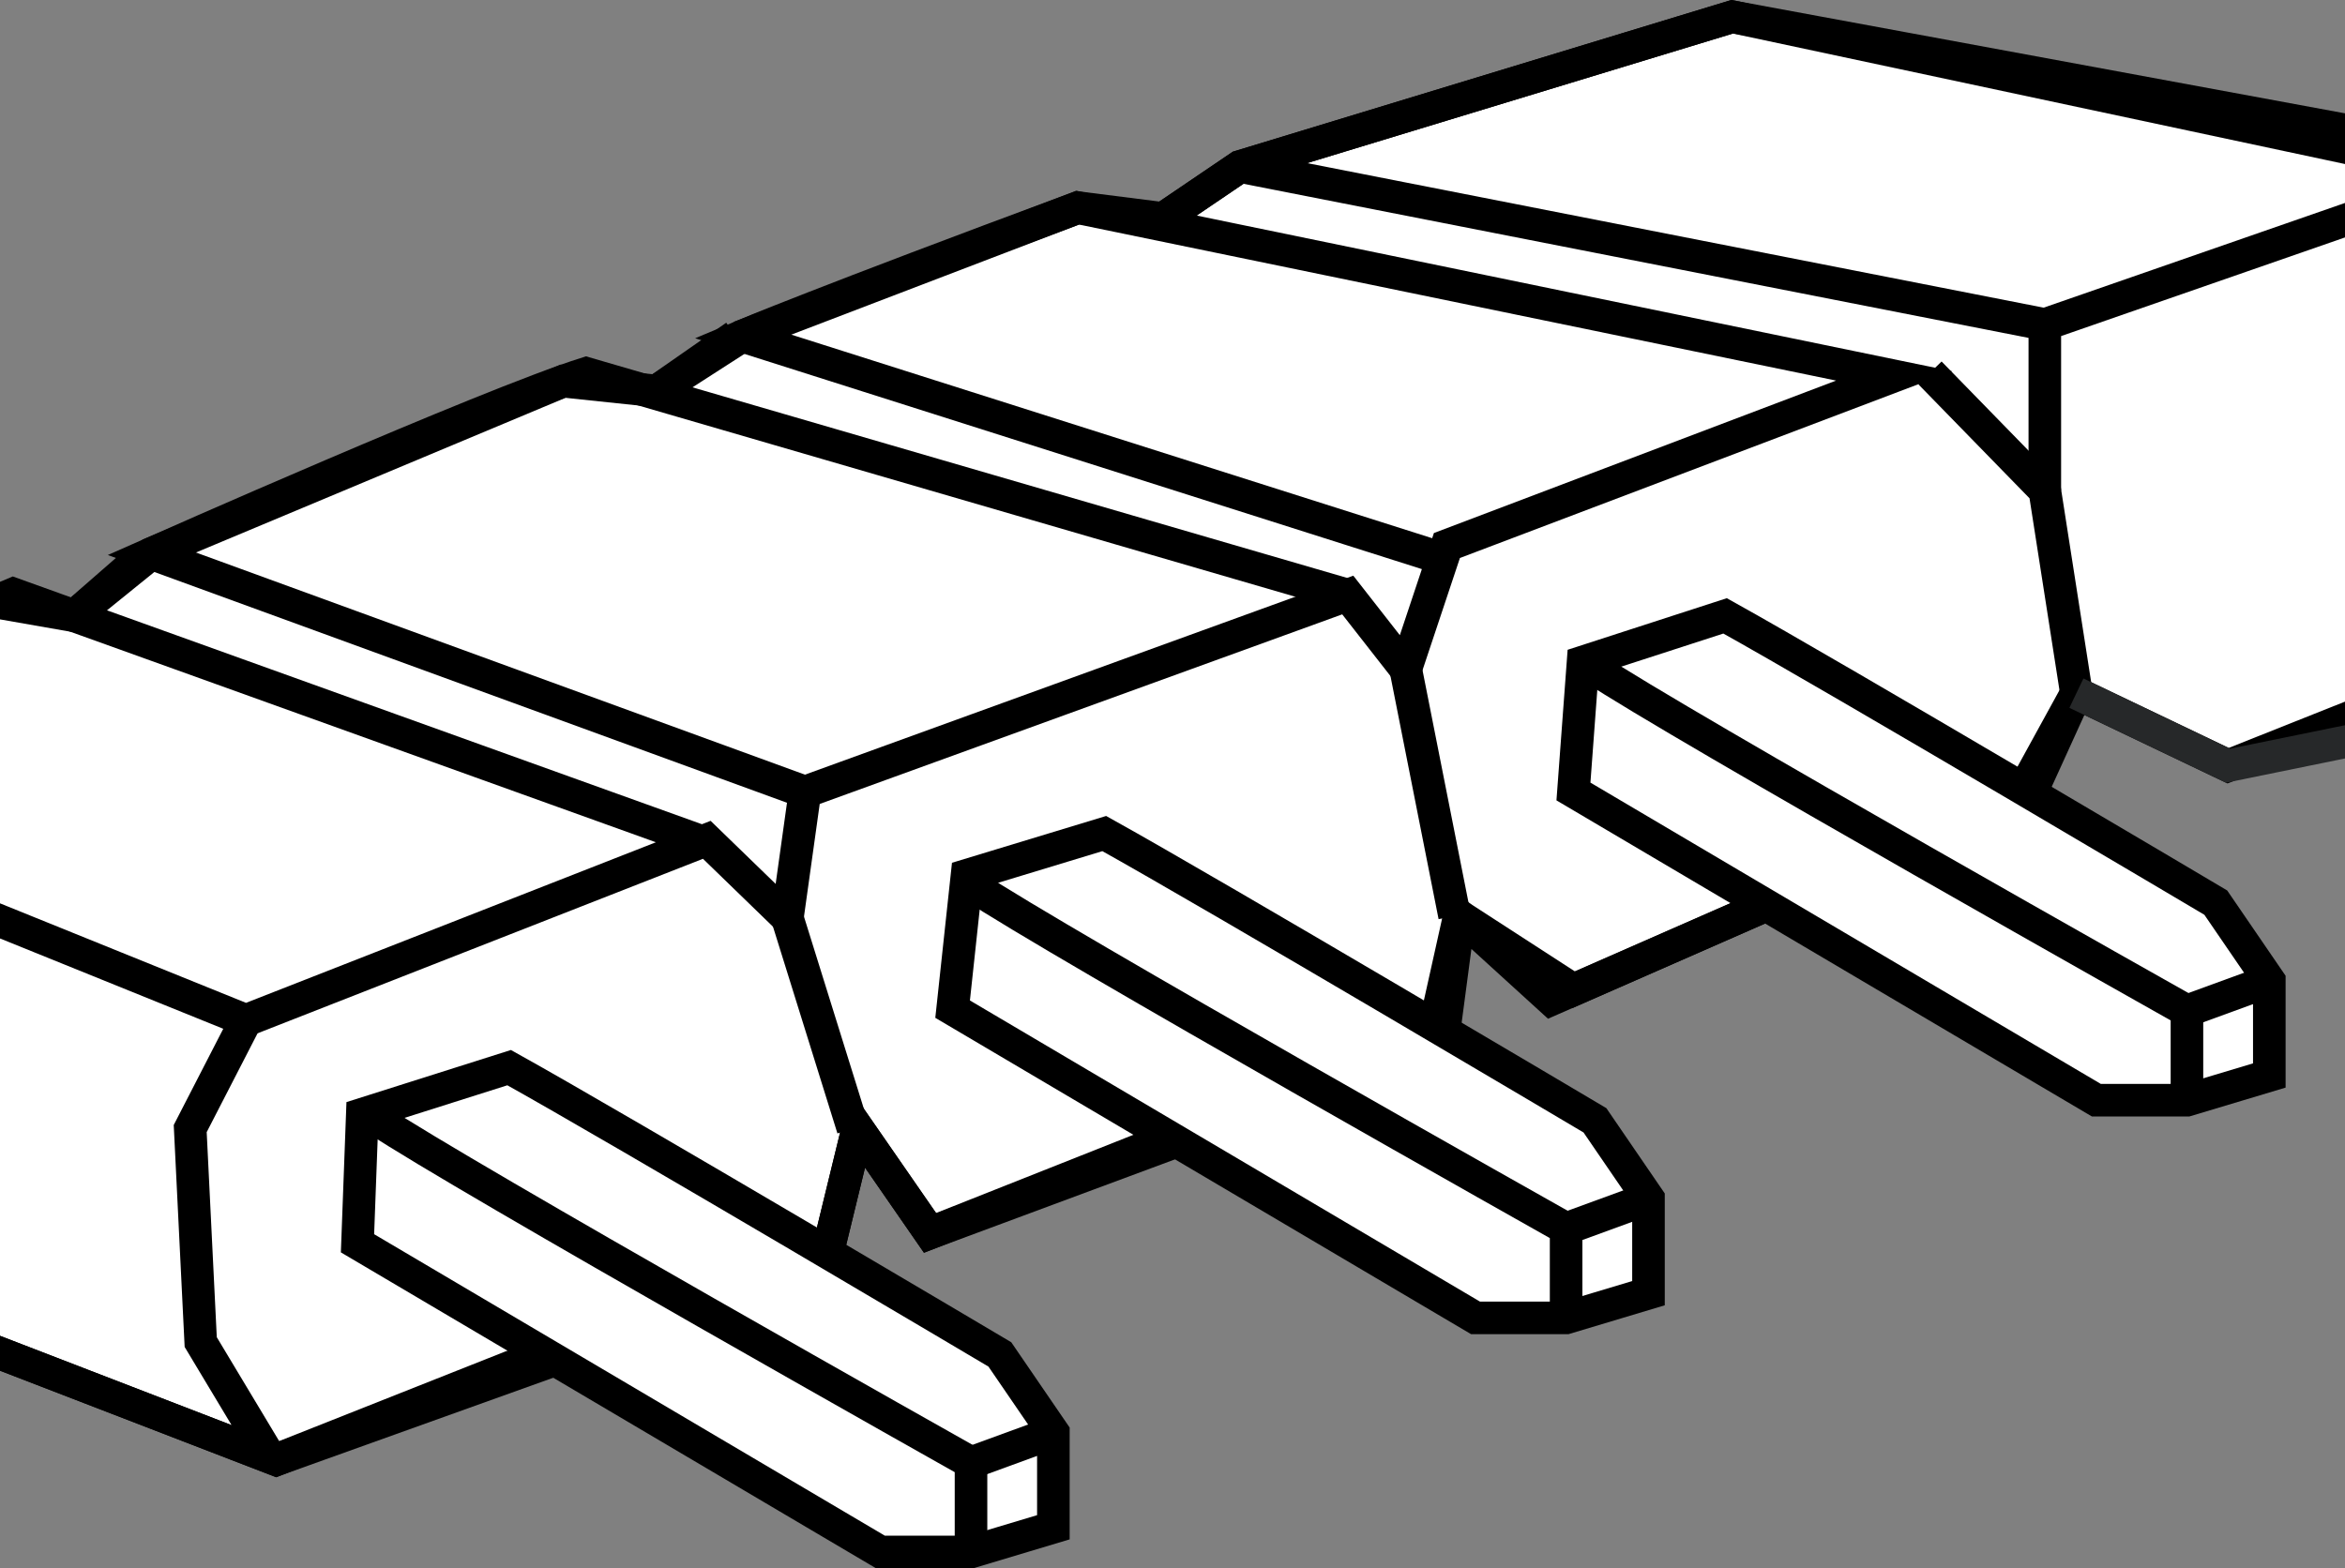
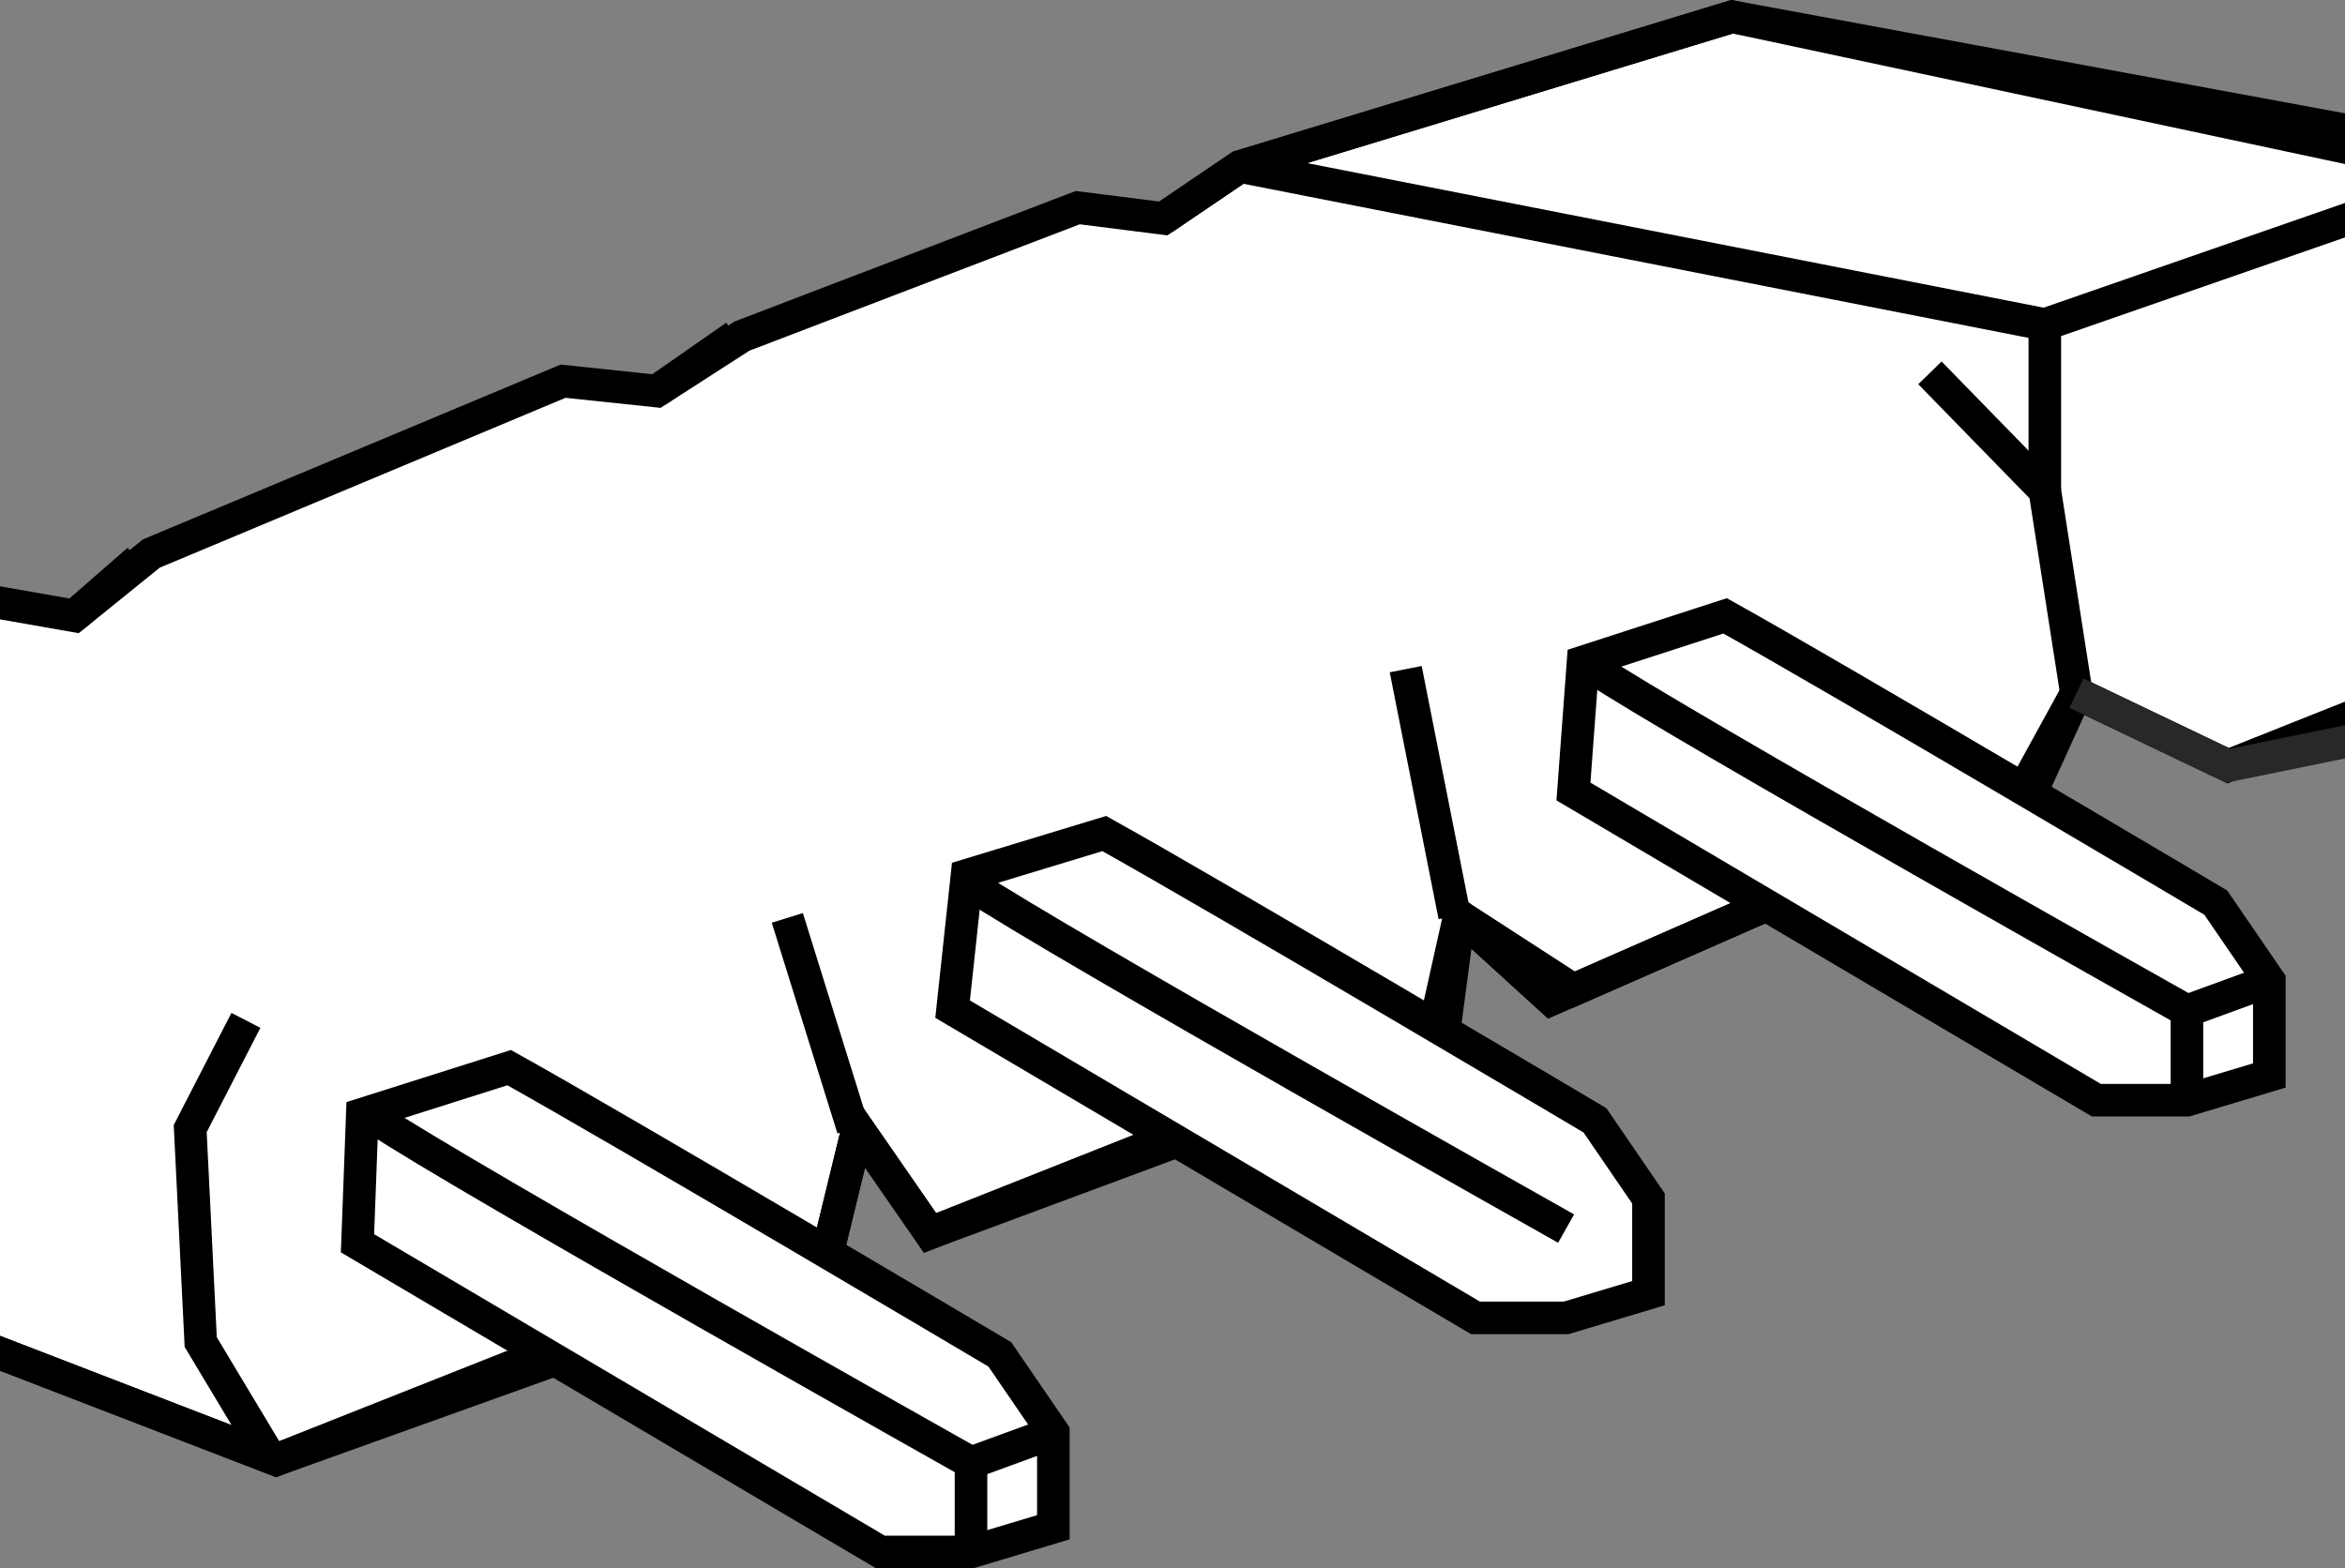
<svg xmlns="http://www.w3.org/2000/svg" xmlns:xlink="http://www.w3.org/1999/xlink" version="1.1" id="image_1_" x="0px" y="0px" width="57.598px" height="38.529px" viewBox="0 0 57.598 38.529" enable-background="new 0 0 57.598 38.529" xml:space="preserve">
  <rect x="0" y="0" width="57.598" height="38.529" fill="#808080" stroke="none" />
  <g>
    <g>
      <defs>
        <rect id="SVGID_1_" width="57.598" height="38.529" />
      </defs>
      <clipPath id="SVGID_00000166643182108431519080000011991316903635982517_">
        <use xlink:href="#SVGID_1_" overflow="visible" />
      </clipPath>
      <polygon clip-path="url(#SVGID_00000166643182108431519080000011991316903635982517_)" fill="#FFFFFF" stroke="#000000" stroke-width="0.8" stroke-miterlimit="10" points="    -9.467,29.594 6.784,35.863 20.402,30.465 21.069,27.726 22.844,30.29 35.127,25.728 35.845,22.503 38.647,24.318     49.651,19.489 51.001,17.029 54.727,18.811 58.342,17.371 58.171,3.297 42.547,0.411 30.456,4.091 28.574,5.367     26.472,5.101 18.227,8.256 16.128,9.607 13.83,9.365 3.716,13.599 1.824,15.13 -0.138,14.786 -9.627,18.728   " />
    </g>
    <g>
      <defs>
        <rect id="SVGID_00000159442353566892302610000011732149926565438142_" width="57.598" height="38.529" />
      </defs>
      <clipPath id="SVGID_00000037668545609890758560000007900464137120137650_">
        <use xlink:href="#SVGID_00000159442353566892302610000011732149926565438142_" overflow="visible" />
      </clipPath>
      <polyline clip-path="url(#SVGID_00000037668545609890758560000007900464137120137650_)" fill="none" stroke="#000000" stroke-width="0.8" stroke-miterlimit="10" points="    -9.467,29.594 6.784,35.863 20.265,31.028 21.069,27.726 22.844,30.29 35.477,25.28 35.845,22.503     38.1,24.557 49.939,19.363 51.001,17.029 50.225,12.054 47.403,9.16   " />
    </g>
    <g>
      <defs>
        <rect id="SVGID_00000049918840410017275560000002973605206554735247_" width="57.598" height="38.529" />
      </defs>
      <clipPath id="SVGID_00000113334861471032511540000001880921821185873035_">
        <use xlink:href="#SVGID_00000049918840410017275560000002973605206554735247_" overflow="visible" />
      </clipPath>
      <line clip-path="url(#SVGID_00000113334861471032511540000001880921821185873035_)" fill="none" stroke="#000000" stroke-width="0.8" stroke-miterlimit="10" x1="20.951" y1="27.726" x2="19.338" y2="22.55" />
    </g>
    <g>
      <defs>
        <rect id="SVGID_00000027596847520672522000000008587952605725463456_" width="57.598" height="38.529" />
      </defs>
      <clipPath id="SVGID_00000122001433632814721640000014396511562906715823_">
        <use xlink:href="#SVGID_00000027596847520672522000000008587952605725463456_" overflow="visible" />
      </clipPath>
      <line clip-path="url(#SVGID_00000122001433632814721640000014396511562906715823_)" fill="none" stroke="#000000" stroke-width="0.8" stroke-miterlimit="10" x1="35.727" y1="22.503" x2="34.527" y2="16.439" />
    </g>
    <g>
      <defs>
-         <rect id="SVGID_00000139262611511986610330000009078847595800630972_" width="57.598" height="38.529" />
-       </defs>
+         </defs>
      <clipPath id="SVGID_00000138545781388328796490000000754878785551567758_">
        <use xlink:href="#SVGID_00000139262611511986610330000009078847595800630972_" overflow="visible" />
      </clipPath>
      <path clip-path="url(#SVGID_00000138545781388328796490000000754878785551567758_)" fill="none" stroke="#000000" stroke-width="0.8" stroke-miterlimit="10" d="    M19.771,19.457L3.716,13.599c0,0,8.233-3.654,10.682-4.427l18.706,5.447" />
    </g>
    <g>
      <defs>
-         <rect id="SVGID_00000179609371689810112240000009026635691489457060_" width="57.598" height="38.529" />
-       </defs>
+         </defs>
      <clipPath id="SVGID_00000084513762134356821210000002261484263069867153_">
        <use xlink:href="#SVGID_00000179609371689810112240000009026635691489457060_" overflow="visible" />
      </clipPath>
      <path clip-path="url(#SVGID_00000084513762134356821210000002261484263069867153_)" fill="none" stroke="#000000" stroke-width="0.8" stroke-miterlimit="10" d="    M35.539,13.757l-17.311-5.5c0,0,1.917-0.81,8.245-3.155L46.527,9.236l-10.988,4.166l-1.012,3.036l-1.423-1.82    L19.771,19.457l-0.432,3.094l-1.979-1.919L6.04,25.068l-15.667-6.34c5.242-2.152,9.953-4.137,9.953-4.137    l16.798,6.041" />
    </g>
    <g>
      <defs>
        <rect id="SVGID_00000021115150858413644650000011775771524993240467_" width="57.598" height="38.529" />
      </defs>
      <clipPath id="SVGID_00000182522151566039357680000012464708152866204306_">
        <use xlink:href="#SVGID_00000021115150858413644650000011775771524993240467_" overflow="visible" />
      </clipPath>
      <polyline clip-path="url(#SVGID_00000182522151566039357680000012464708152866204306_)" fill="none" stroke="#000000" stroke-width="0.8" stroke-miterlimit="10" points="    6.666,35.863 4.93,32.971 4.672,27.726 6.04,25.068   " />
    </g>
    <g>
      <defs>
        <rect id="SVGID_00000141453569322722242480000016724844655903614360_" width="57.598" height="38.529" />
      </defs>
      <clipPath id="SVGID_00000163063412801942831350000018312117191286378380_">
        <use xlink:href="#SVGID_00000141453569322722242480000016724844655903614360_" overflow="visible" />
      </clipPath>
      <line clip-path="url(#SVGID_00000163063412801942831350000018312117191286378380_)" fill="none" stroke="#000000" stroke-width="0.8" stroke-miterlimit="10" x1="18.067" y1="8.256" x2="16.128" y2="9.607" />
    </g>
    <g>
      <defs>
        <rect id="SVGID_00000114032674808583165390000013537738113817850804_" width="57.598" height="38.529" />
      </defs>
      <clipPath id="SVGID_00000093162127113298867310000007513353299010451386_">
        <use xlink:href="#SVGID_00000114032674808583165390000013537738113817850804_" overflow="visible" />
      </clipPath>
      <line clip-path="url(#SVGID_00000093162127113298867310000007513353299010451386_)" fill="none" stroke="#000000" stroke-width="0.8" stroke-miterlimit="10" x1="3.396" y1="13.759" x2="1.824" y2="15.13" />
    </g>
    <g>
      <defs>
        <rect id="SVGID_00000176755213949983623040000009854264956702816665_" width="57.598" height="38.529" />
      </defs>
      <clipPath id="SVGID_00000126284426207187631010000007942336392000093354_">
        <use xlink:href="#SVGID_00000176755213949983623040000009854264956702816665_" overflow="visible" />
      </clipPath>
      <path clip-path="url(#SVGID_00000126284426207187631010000007942336392000093354_)" fill="#FFFFFF" stroke="#000000" stroke-width="0.8" d="    M12.506,26.229c2.731,1.517,12.052,7.045,12.052,7.045l1.315,1.921v2.326l-2.023,0.607h-2.225L8.781,30.544    l0.118-3.172L12.506,26.229z" />
    </g>
    <g>
      <defs>
        <rect id="SVGID_00000127012648797162870200000004083567963379312024_" width="57.598" height="38.529" />
      </defs>
      <clipPath id="SVGID_00000034780990973631858800000007318327384348184745_">
        <use xlink:href="#SVGID_00000127012648797162870200000004083567963379312024_" overflow="visible" />
      </clipPath>
      <path clip-path="url(#SVGID_00000034780990973631858800000007318327384348184745_)" fill="none" stroke="#000000" stroke-width="0.8" stroke-miterlimit="10" d="    M9.236,27.49c2.124,1.416,14.614,8.444,14.614,8.444v2.195" />
    </g>
    <g>
      <defs>
        <rect id="SVGID_00000137849720225402777950000002563297506838949017_" width="57.598" height="38.529" />
      </defs>
      <clipPath id="SVGID_00000114766033035413856710000010535864336236057485_">
        <use xlink:href="#SVGID_00000137849720225402777950000002563297506838949017_" overflow="visible" />
      </clipPath>
      <line clip-path="url(#SVGID_00000114766033035413856710000010535864336236057485_)" fill="none" stroke="#000000" stroke-width="0.8" stroke-miterlimit="10" x1="23.849" y1="35.935" x2="25.872" y2="35.196" />
    </g>
    <g>
      <defs>
        <rect id="SVGID_00000120531599111610062040000010563171733003792037_" width="57.598" height="38.529" />
      </defs>
      <clipPath id="SVGID_00000034059632753251903580000004462484676985594793_">
        <use xlink:href="#SVGID_00000120531599111610062040000010563171733003792037_" overflow="visible" />
      </clipPath>
      <path clip-path="url(#SVGID_00000034059632753251903580000004462484676985594793_)" fill="#FFFFFF" stroke="#000000" stroke-width="0.8" d="    M27.123,20.478c2.731,1.517,12.052,7.045,12.052,7.045l1.315,1.921v2.326l-2.023,0.607h-2.225l-12.844-7.585    l0.354-3.29L27.123,20.478z" />
    </g>
    <g>
      <defs>
        <rect id="SVGID_00000086684468324887194890000006728306651527444397_" width="57.598" height="38.529" />
      </defs>
      <clipPath id="SVGID_00000176760757579668722580000006745467337547520904_">
        <use xlink:href="#SVGID_00000086684468324887194890000006728306651527444397_" overflow="visible" />
      </clipPath>
-       <path clip-path="url(#SVGID_00000176760757579668722580000006745467337547520904_)" fill="none" stroke="#000000" stroke-width="0.8" stroke-miterlimit="10" d="    M23.853,21.739c2.124,1.416,14.614,8.444,14.614,8.444v2.195" />
+       <path clip-path="url(#SVGID_00000176760757579668722580000006745467337547520904_)" fill="none" stroke="#000000" stroke-width="0.8" stroke-miterlimit="10" d="    M23.853,21.739c2.124,1.416,14.614,8.444,14.614,8.444" />
    </g>
    <g>
      <defs>
        <rect id="SVGID_00000168795378016352909240000002708083034212221068_" width="57.598" height="38.529" />
      </defs>
      <clipPath id="SVGID_00000044140816947904988470000004937845572932499594_">
        <use xlink:href="#SVGID_00000168795378016352909240000002708083034212221068_" overflow="visible" />
      </clipPath>
-       <line clip-path="url(#SVGID_00000044140816947904988470000004937845572932499594_)" fill="none" stroke="#000000" stroke-width="0.8" stroke-miterlimit="10" x1="38.467" y1="30.184" x2="40.489" y2="29.445" />
    </g>
    <g>
      <defs>
        <rect id="SVGID_00000029759007467519435850000011543218985825297294_" width="57.598" height="38.529" />
      </defs>
      <clipPath id="SVGID_00000129197670678443202820000006735529664638462128_">
        <use xlink:href="#SVGID_00000029759007467519435850000011543218985825297294_" overflow="visible" />
      </clipPath>
      <path clip-path="url(#SVGID_00000129197670678443202820000006735529664638462128_)" fill="#FFFFFF" stroke="#000000" stroke-width="0.8" d="    M42.372,15.13c2.731,1.517,12.052,7.045,12.052,7.045l1.315,1.921v2.326l-2.023,0.607h-2.225L38.647,19.445l0.236-3.184    L42.372,15.13z" />
    </g>
    <g>
      <defs>
        <rect id="SVGID_00000160868689419234380970000012933160861014262930_" width="57.598" height="38.529" />
      </defs>
      <clipPath id="SVGID_00000059303298102503283840000005742696749023070394_">
        <use xlink:href="#SVGID_00000160868689419234380970000012933160861014262930_" overflow="visible" />
      </clipPath>
      <path clip-path="url(#SVGID_00000059303298102503283840000005742696749023070394_)" fill="none" stroke="#000000" stroke-width="0.8" stroke-miterlimit="10" d="    M39.102,16.391c2.124,1.416,14.614,8.444,14.614,8.444v2.195" />
    </g>
    <g>
      <defs>
        <rect id="SVGID_00000140014721142301638240000012235314807006803640_" width="57.598" height="38.529" />
      </defs>
      <clipPath id="SVGID_00000152255315985252603840000005007406242244315039_">
        <use xlink:href="#SVGID_00000140014721142301638240000012235314807006803640_" overflow="visible" />
      </clipPath>
      <line clip-path="url(#SVGID_00000152255315985252603840000005007406242244315039_)" fill="none" stroke="#000000" stroke-width="0.8" stroke-miterlimit="10" x1="53.716" y1="24.835" x2="55.738" y2="24.097" />
    </g>
    <g>
      <defs>
        <rect id="SVGID_00000124840387526614406800000011209450175774564797_" width="57.598" height="38.529" />
      </defs>
      <clipPath id="SVGID_00000117659113874044584450000001600490536683606699_">
        <use xlink:href="#SVGID_00000124840387526614406800000011209450175774564797_" overflow="visible" />
      </clipPath>
      <polyline clip-path="url(#SVGID_00000117659113874044584450000001600490536683606699_)" fill="none" stroke="#262829" stroke-width="0.8" points="    51.001,17.029 54.727,18.811 57.862,18.171 64.33,11.954   " />
    </g>
    <g>
      <defs>
        <rect id="SVGID_00000013871743216510381230000011653895793658590372_" width="57.598" height="38.529" />
      </defs>
      <clipPath id="SVGID_00000154409968042165468720000011068811413427754643_">
        <use xlink:href="#SVGID_00000013871743216510381230000011653895793658590372_" overflow="visible" />
      </clipPath>
      <polyline clip-path="url(#SVGID_00000154409968042165468720000011068811413427754643_)" fill="none" stroke="#000000" stroke-width="0.8" stroke-miterlimit="10" points="    50.225,12.054 50.225,7.972 60.787,4.301 42.547,0.411 30.456,4.091 28.574,5.367   " />
    </g>
    <g>
      <defs>
        <rect id="SVGID_00000017499994861170065480000015533143691575017662_" width="57.598" height="38.529" />
      </defs>
      <clipPath id="SVGID_00000161591155494614857960000008889850062119268530_">
        <use xlink:href="#SVGID_00000017499994861170065480000015533143691575017662_" overflow="visible" />
      </clipPath>
      <line clip-path="url(#SVGID_00000161591155494614857960000008889850062119268530_)" fill="none" stroke="#000000" stroke-width="0.8" stroke-miterlimit="10" x1="50.225" y1="7.972" x2="30.456" y2="4.091" />
    </g>
  </g>
</svg>